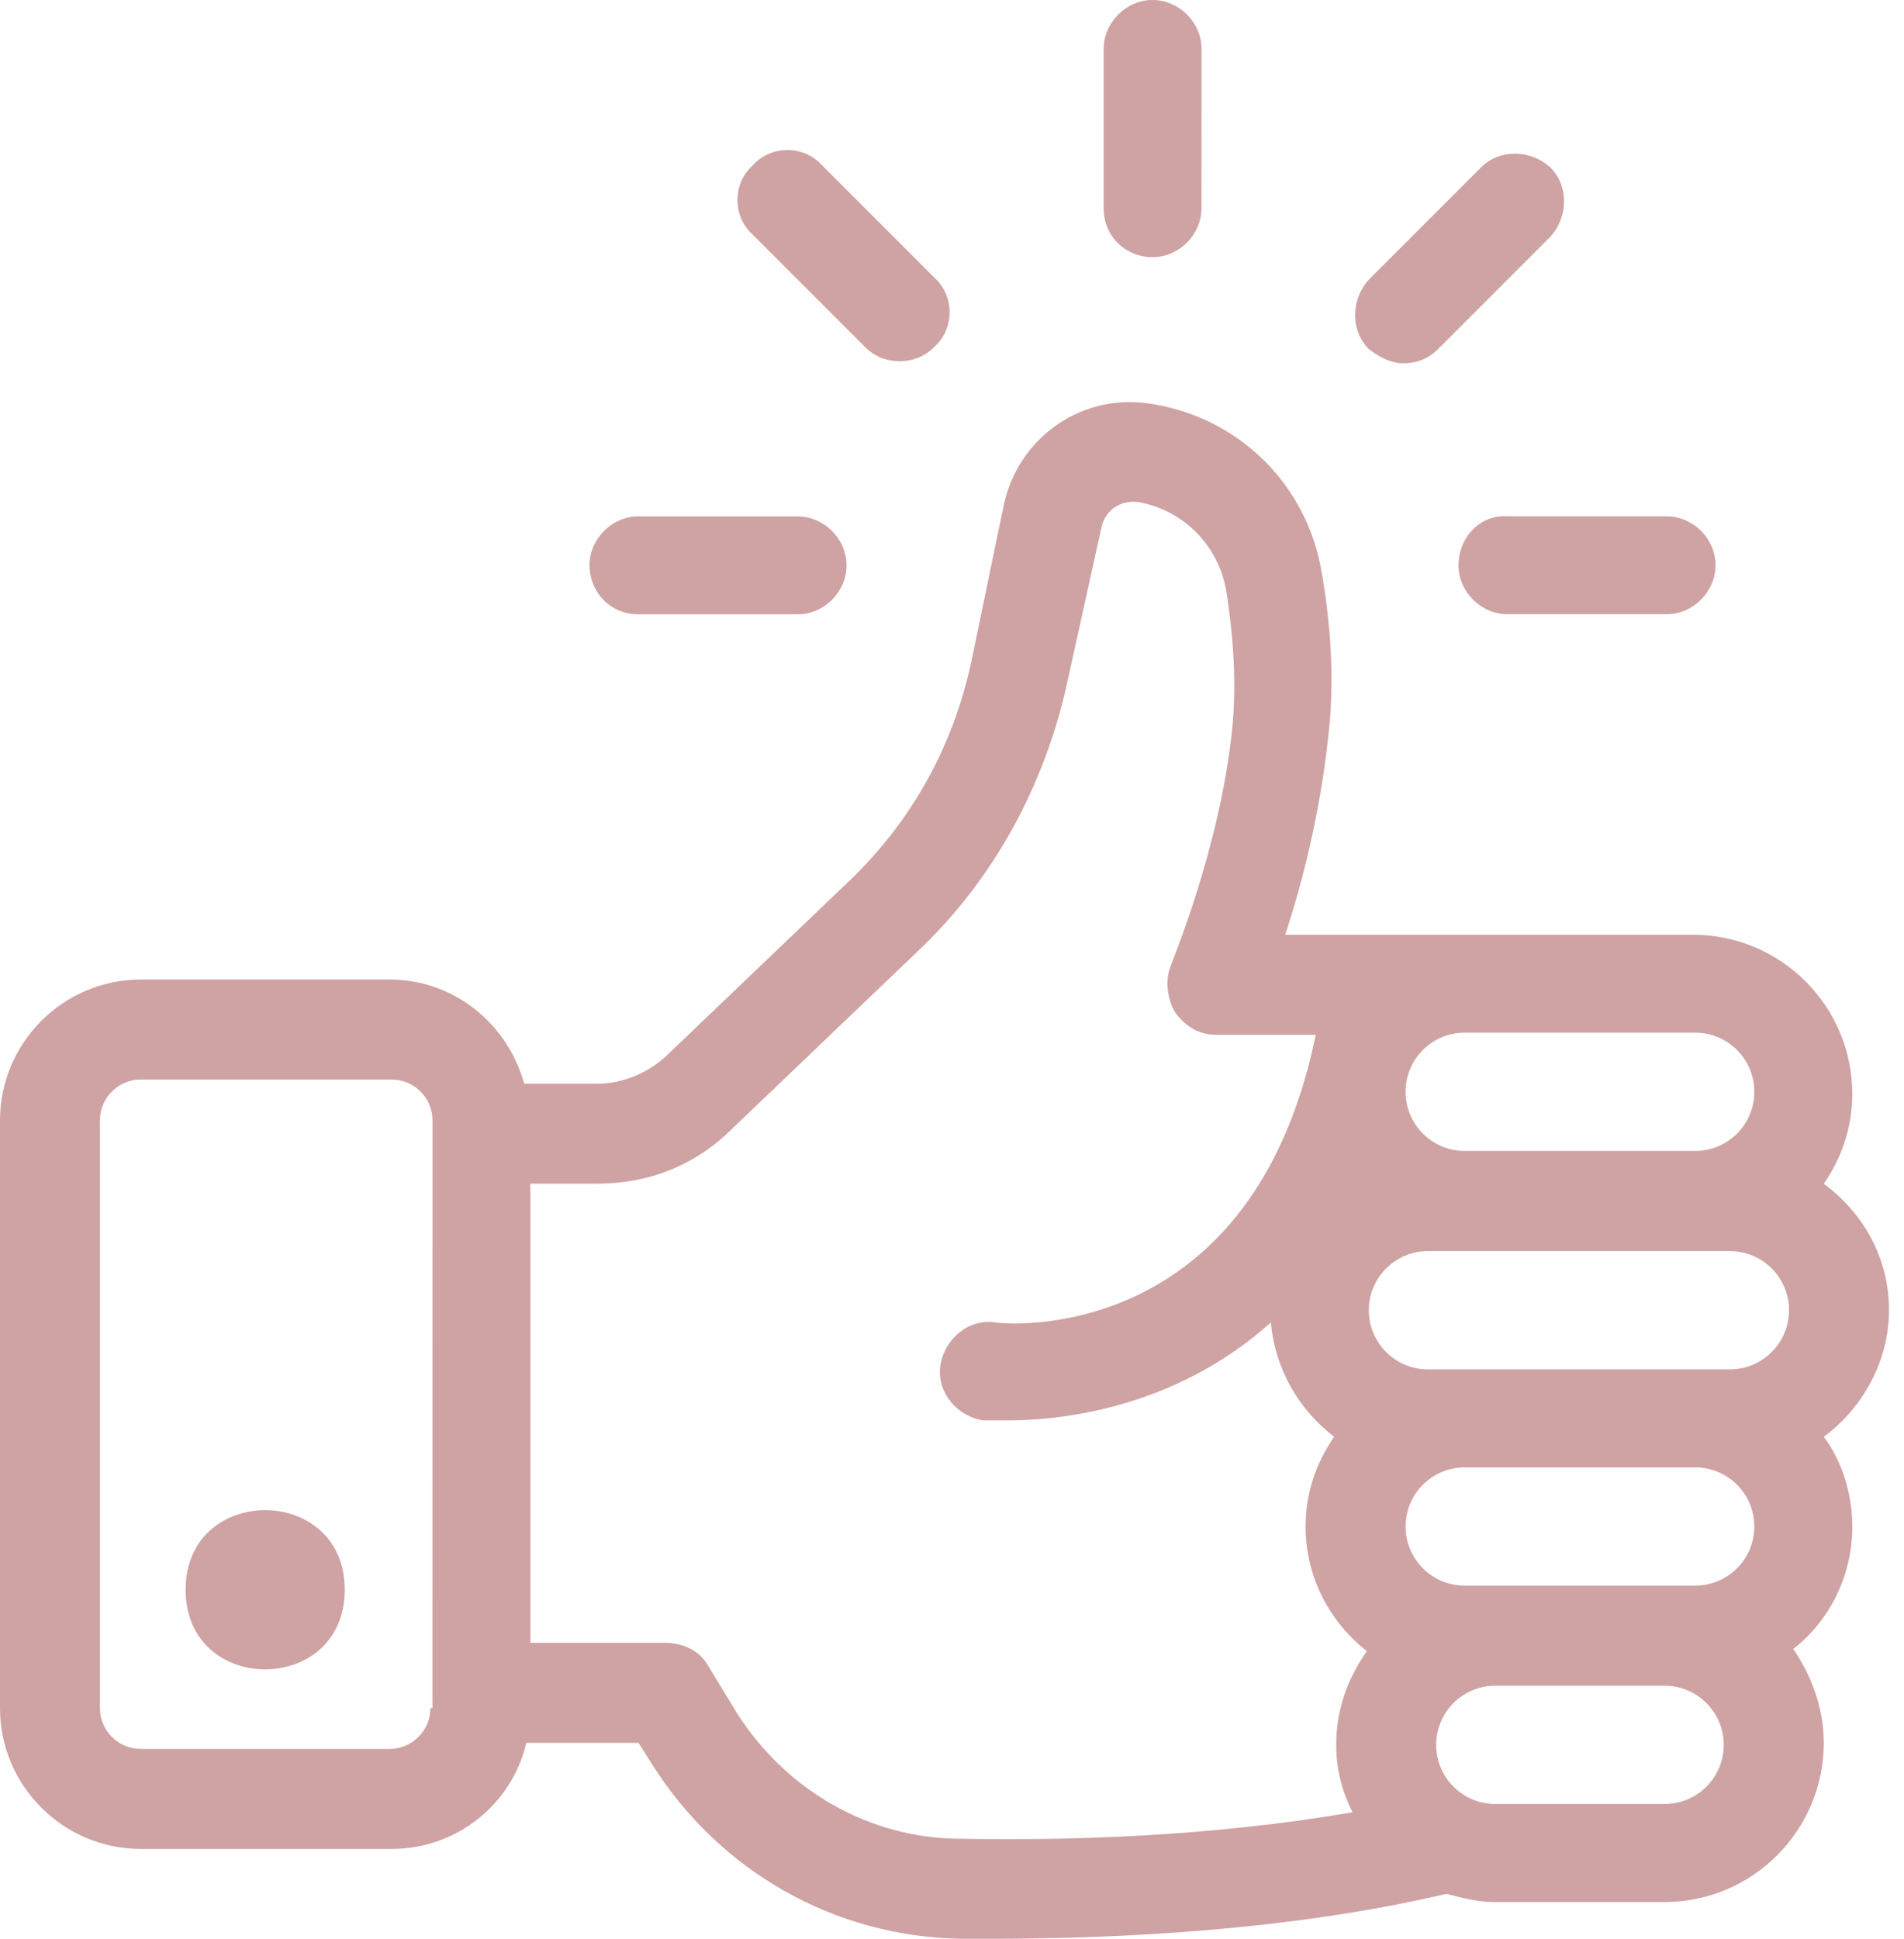
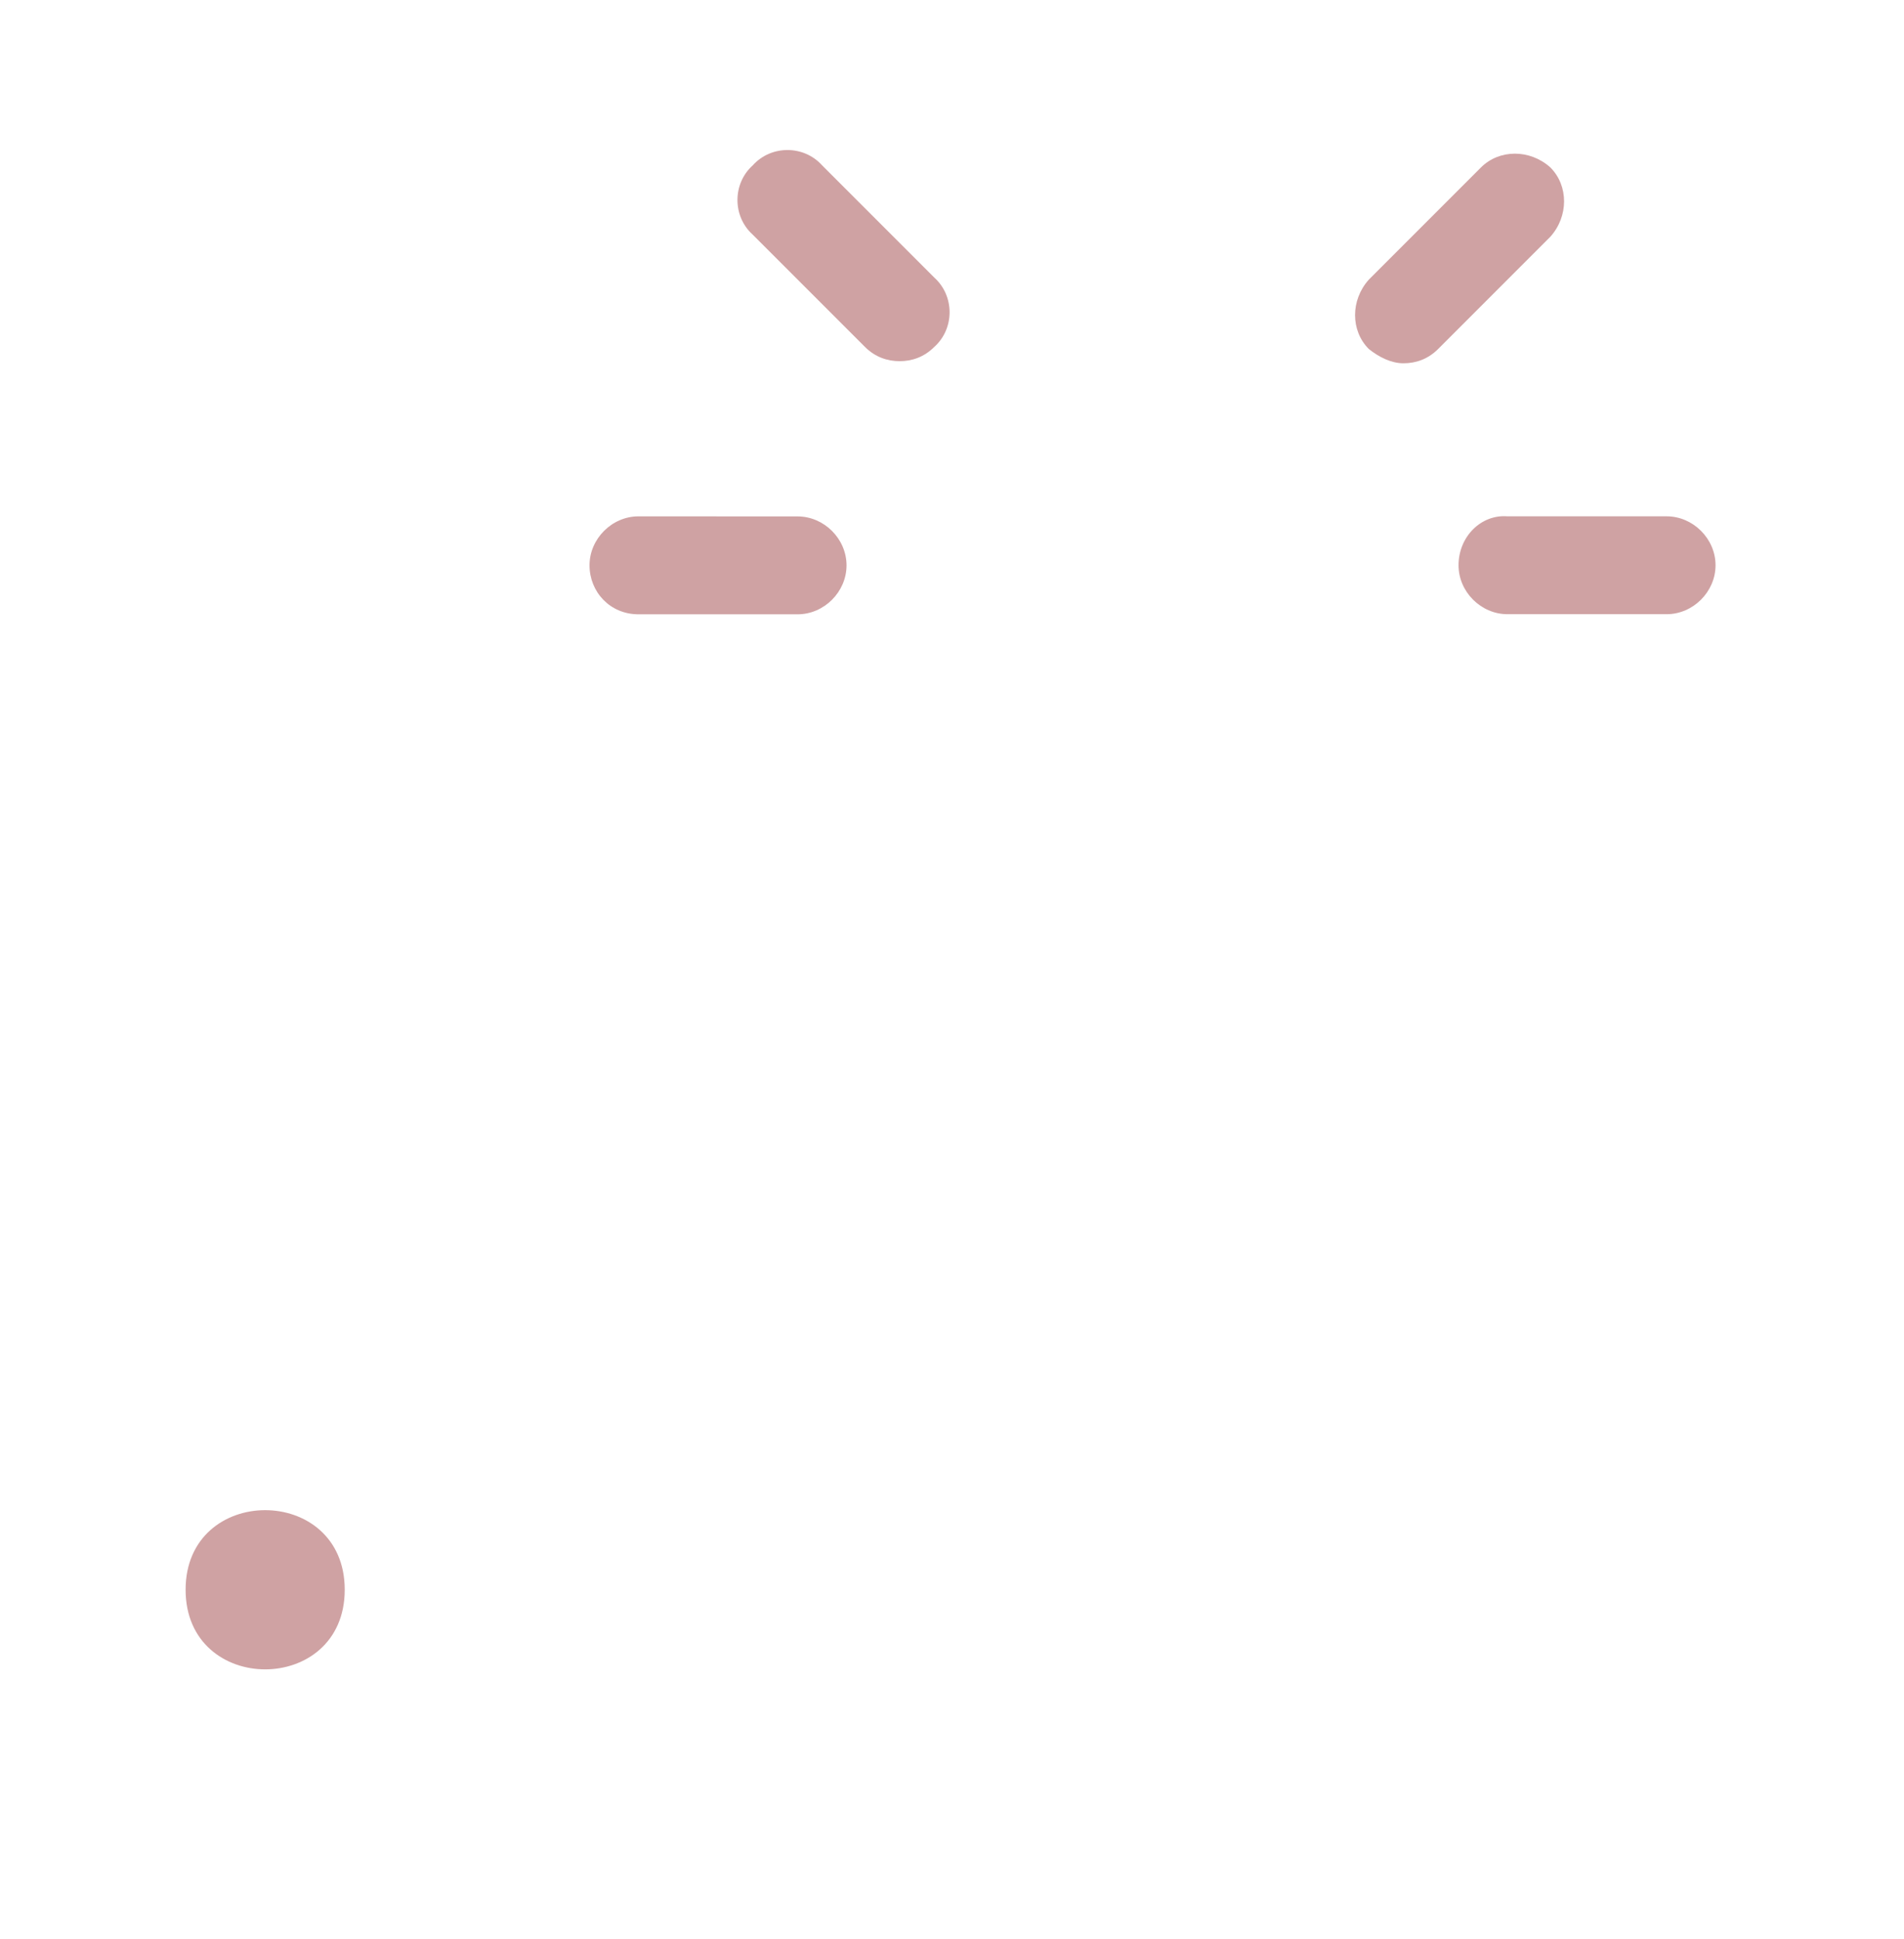
<svg xmlns="http://www.w3.org/2000/svg" width="56" height="57" viewBox="0 0 56 57" fill="none">
  <g id="Group">
-     <path id="Vector" d="M54.479 44.881C54.479 43.92 54.179 42.961 53.64 42.242C54.779 41.403 55.559 40.022 55.559 38.522C55.559 36.961 54.779 35.642 53.64 34.803C54.179 34.022 54.479 33.122 54.479 32.164C54.479 29.583 52.379 27.483 49.798 27.483H37.798C38.279 26.044 38.818 23.944 39.059 21.722C39.24 20.222 39.179 18.602 38.879 16.861C38.459 14.28 36.479 12.3 33.898 11.88C31.859 11.52 29.937 12.841 29.517 14.88L28.559 19.5C28.02 21.961 26.82 24.12 25.02 25.861L19.559 31.081C19.02 31.561 18.298 31.861 17.578 31.861H15.417C14.937 30.122 13.378 28.8 11.456 28.8H4.139C1.859 28.8 0 30.662 0 32.94V50.221C0 52.501 1.861 54.36 4.139 54.36H11.52C13.439 54.36 15.059 53.04 15.481 51.24H18.779L19.198 51.901C21.179 55.02 24.537 56.94 28.259 57.001H29.159C32.879 57.001 37.921 56.762 42.54 55.681C43.021 55.801 43.44 55.921 43.979 55.921H48.96C51.54 55.921 53.64 53.821 53.64 51.24C53.64 50.221 53.279 49.26 52.74 48.479C53.76 47.701 54.48 46.381 54.48 44.881L54.479 44.881ZM12.659 50.22C12.659 50.881 12.12 51.42 11.459 51.42H4.139C3.478 51.42 2.939 50.881 2.939 50.22V32.939C2.939 32.278 3.478 31.739 4.139 31.739H11.52C12.181 31.739 12.72 32.278 12.72 32.939L12.718 50.22H12.659ZM43.079 30.361H49.859C50.82 30.361 51.598 31.142 51.598 32.1C51.598 33.061 50.818 33.839 49.859 33.839H43.079C42.118 33.839 41.34 33.059 41.34 32.1C41.34 31.139 42.118 30.361 43.079 30.361ZM39.779 53.281C35.639 54 31.378 54.12 28.259 54.061C25.559 54.061 23.098 52.622 21.659 50.342L20.82 48.961C20.581 48.542 20.1 48.3 19.559 48.3H15.598V34.8H17.578C19.078 34.8 20.459 34.261 21.539 33.18L27 27.961C29.22 25.861 30.72 23.1 31.381 20.099L32.401 15.48C32.52 14.999 32.94 14.699 33.481 14.76C34.801 14.999 35.82 16.021 36.062 17.341C36.301 18.841 36.362 20.221 36.242 21.422C35.881 24.961 34.442 28.322 34.442 28.383C34.261 28.802 34.322 29.344 34.562 29.763C34.861 30.183 35.281 30.424 35.762 30.424H38.701L38.579 30.961C36.54 39.542 29.579 38.942 29.279 38.88C28.498 38.761 27.779 39.361 27.659 40.142C27.54 40.922 28.14 41.642 28.92 41.761H29.64C31.079 41.761 34.501 41.461 37.379 38.88C37.498 40.261 38.218 41.461 39.239 42.242C38.7 43.022 38.4 43.922 38.4 44.881C38.4 46.381 39.12 47.7 40.2 48.542C39.661 49.322 39.3 50.222 39.3 51.303C39.298 52.02 39.479 52.681 39.779 53.281ZM48.959 53.039H43.979C43.018 53.039 42.24 52.259 42.24 51.3C42.24 50.339 43.02 49.561 43.979 49.561H48.959C49.92 49.561 50.698 50.342 50.698 51.3C50.698 52.261 49.918 53.039 48.959 53.039ZM49.859 46.62H43.079C42.118 46.62 41.34 45.839 41.34 44.881C41.34 43.92 42.12 43.142 43.079 43.142H49.859C50.82 43.142 51.598 43.922 51.598 44.881C51.598 45.839 50.818 46.62 49.859 46.62ZM50.879 40.261H41.998C41.037 40.261 40.259 39.48 40.259 38.522C40.259 37.561 41.04 36.783 41.998 36.783H50.879C51.84 36.783 52.618 37.563 52.618 38.522C52.618 39.48 51.84 40.261 50.879 40.261Z" fill="#CFA2A3" />
    <path id="Vector_2" d="M10.139 46.739C10.139 49.861 5.459 49.861 5.459 46.739C5.459 43.62 10.139 43.62 10.139 46.739Z" fill="#CFA2A3" />
-     <path id="Vector_3" d="M33.898 7.561C34.678 7.561 35.337 6.9 35.337 6.122L35.339 1.439C35.339 0.659 34.678 0 33.9 0C33.12 0 32.461 0.661 32.461 1.439V6.12C32.459 6.961 33.117 7.561 33.898 7.561Z" fill="#CFA2A3" />
    <path id="Vector_4" d="M25.44 10.2C25.74 10.5 26.101 10.619 26.459 10.619C26.82 10.619 27.179 10.5 27.479 10.2C28.079 9.661 28.079 8.7 27.479 8.161L24.179 4.861C23.64 4.261 22.679 4.261 22.14 4.861C21.54 5.4 21.54 6.361 22.14 6.9L25.44 10.2Z" fill="#CFA2A3" />
    <path id="Vector_5" d="M18.778 18.061H23.459C24.239 18.061 24.898 17.4 24.898 16.622C24.898 15.842 24.237 15.183 23.459 15.183L18.778 15.181C17.998 15.181 17.339 15.842 17.339 16.62C17.339 17.4 17.939 18.061 18.778 18.061Z" fill="#CFA2A3" />
-     <path id="Vector_6" d="M42.898 16.619C42.898 17.4 43.559 18.058 44.337 18.058H49.018C49.798 18.058 50.457 17.397 50.457 16.619C50.457 15.839 49.796 15.18 49.018 15.18H44.337C43.559 15.119 42.898 15.78 42.898 16.619Z" fill="#CFA2A3" />
+     <path id="Vector_6" d="M42.898 16.619C42.898 17.4 43.559 18.058 44.337 18.058H49.018C49.798 18.058 50.457 17.397 50.457 16.619C50.457 15.839 49.796 15.18 49.018 15.18H44.337C43.559 15.119 42.898 15.78 42.898 16.619" fill="#CFA2A3" />
    <path id="Vector_7" d="M41.279 10.681C41.64 10.681 41.998 10.561 42.298 10.261L45.598 6.961C46.137 6.361 46.137 5.461 45.598 4.922C44.998 4.383 44.098 4.383 43.559 4.922L40.259 8.222C39.72 8.822 39.72 9.722 40.259 10.261C40.559 10.5 40.918 10.681 41.279 10.681Z" fill="#CFA2A3" />
  </g>
</svg>